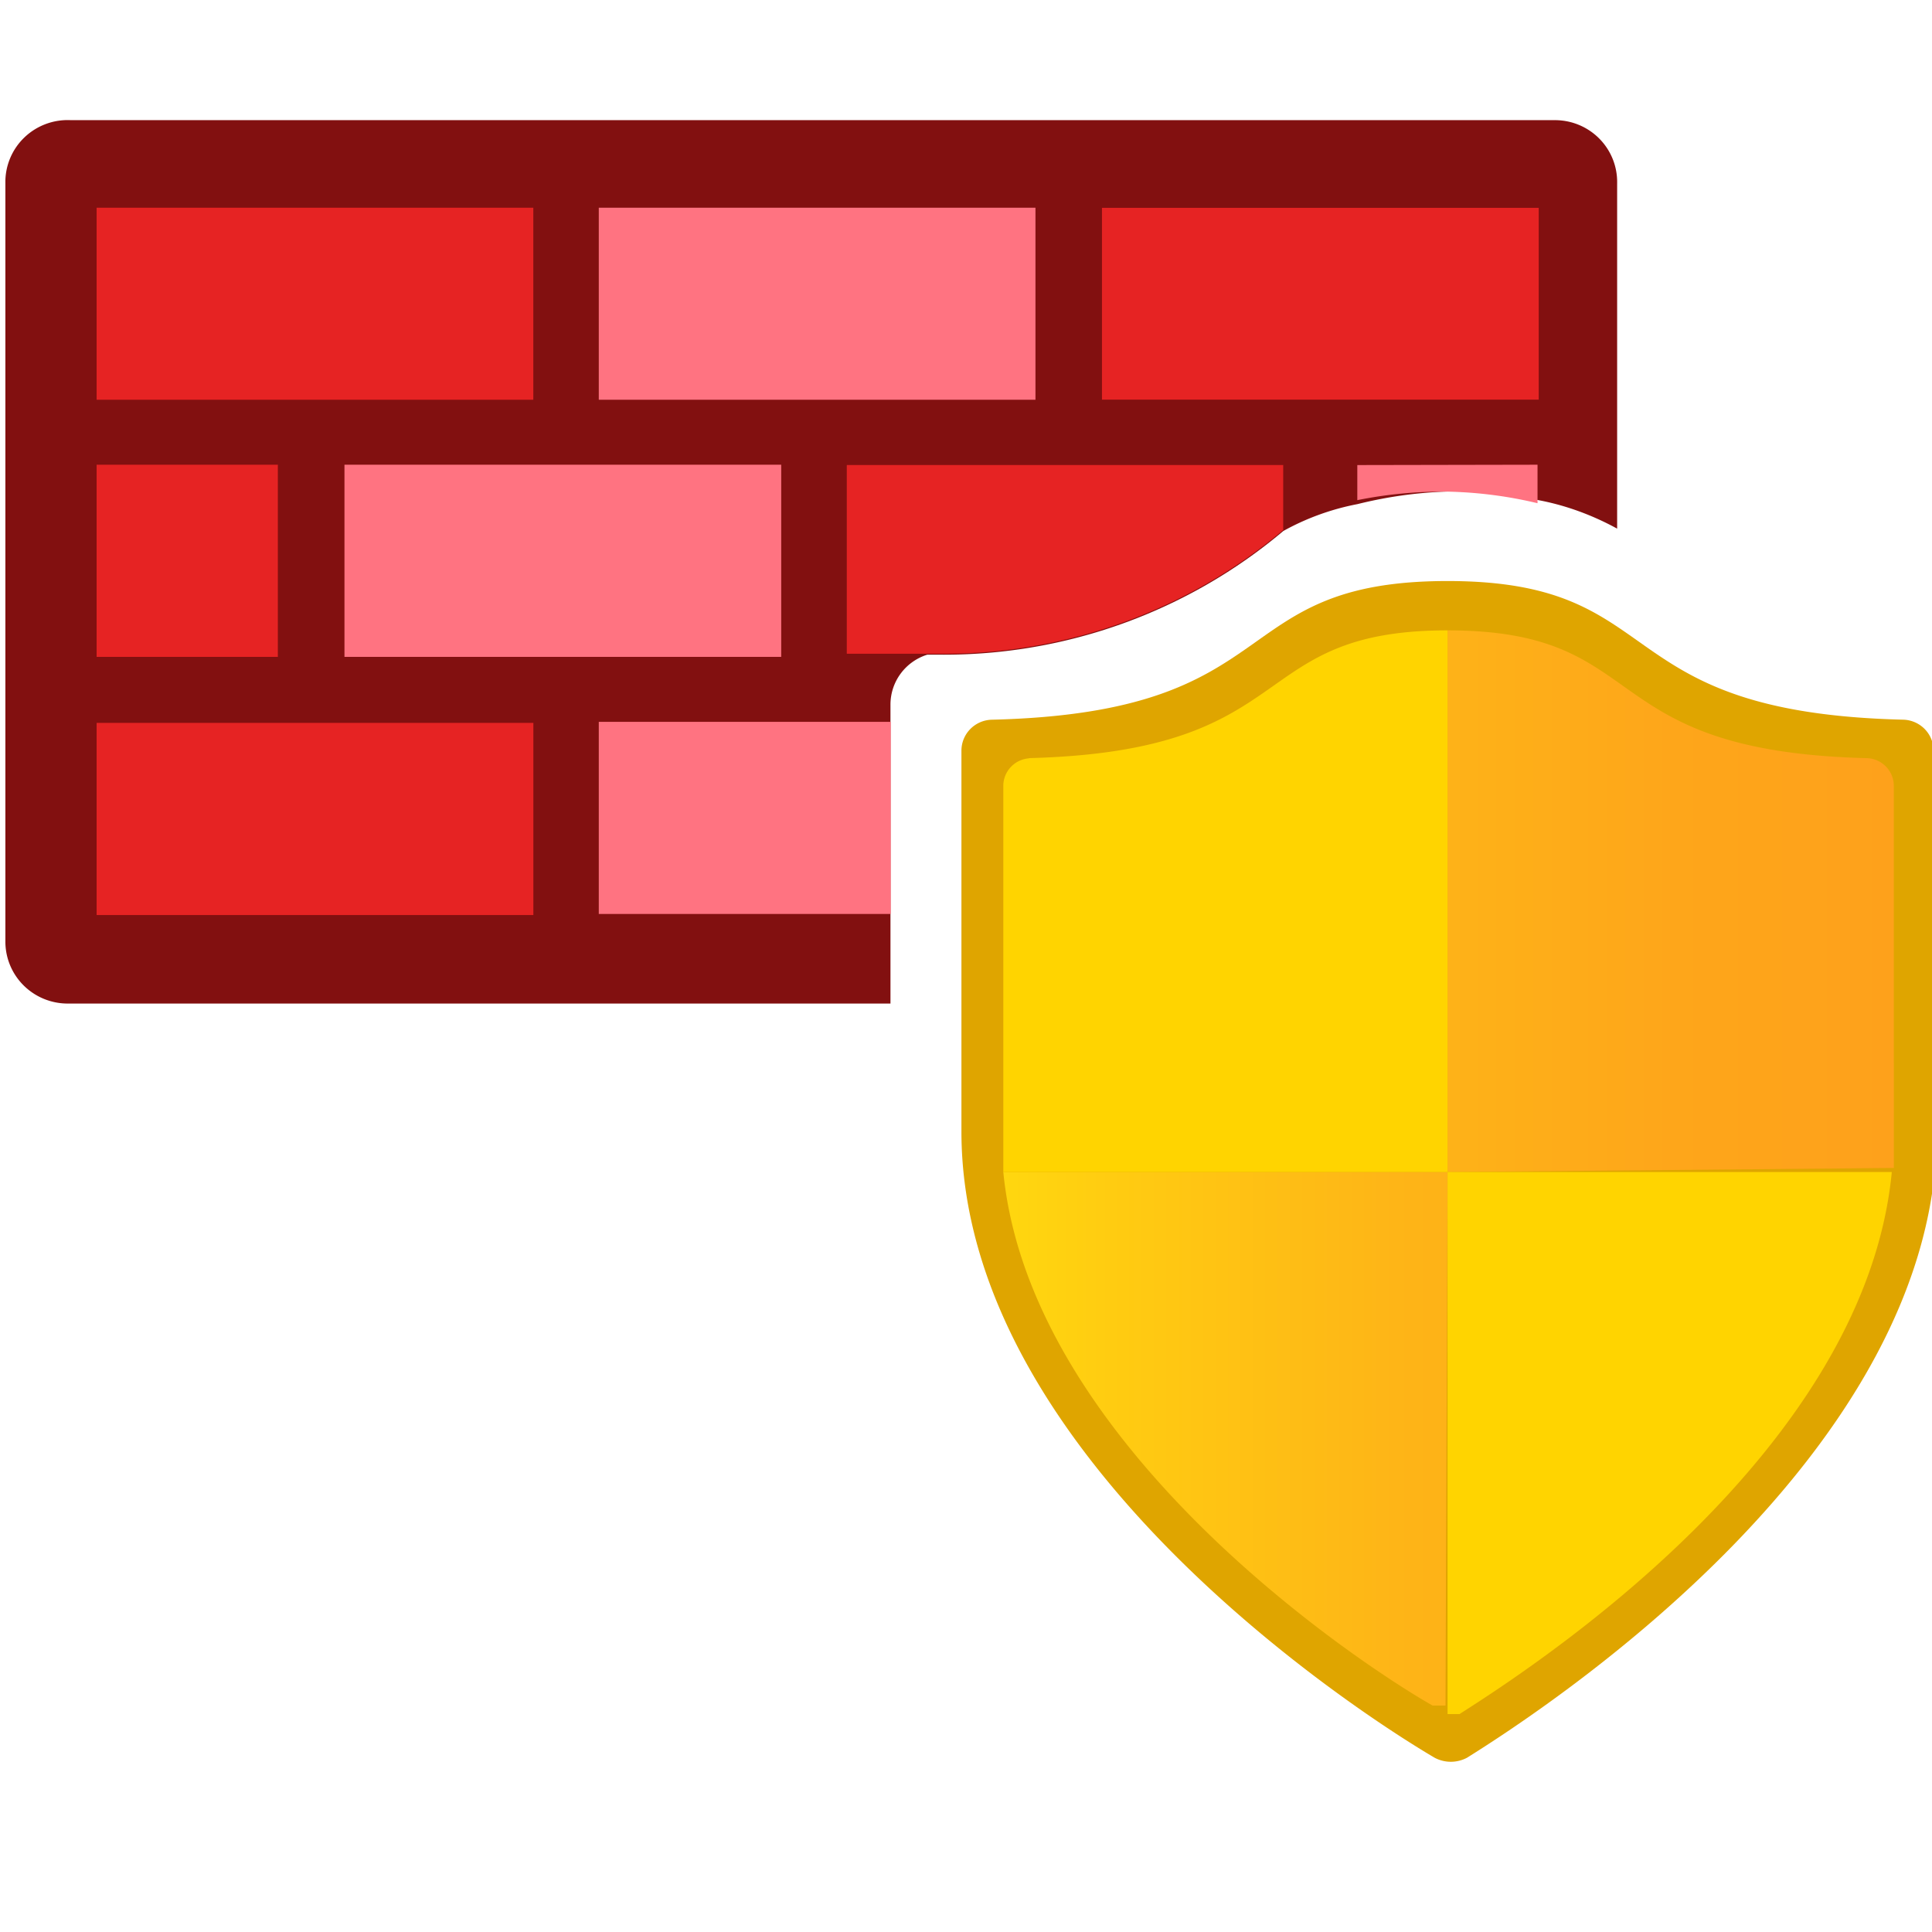
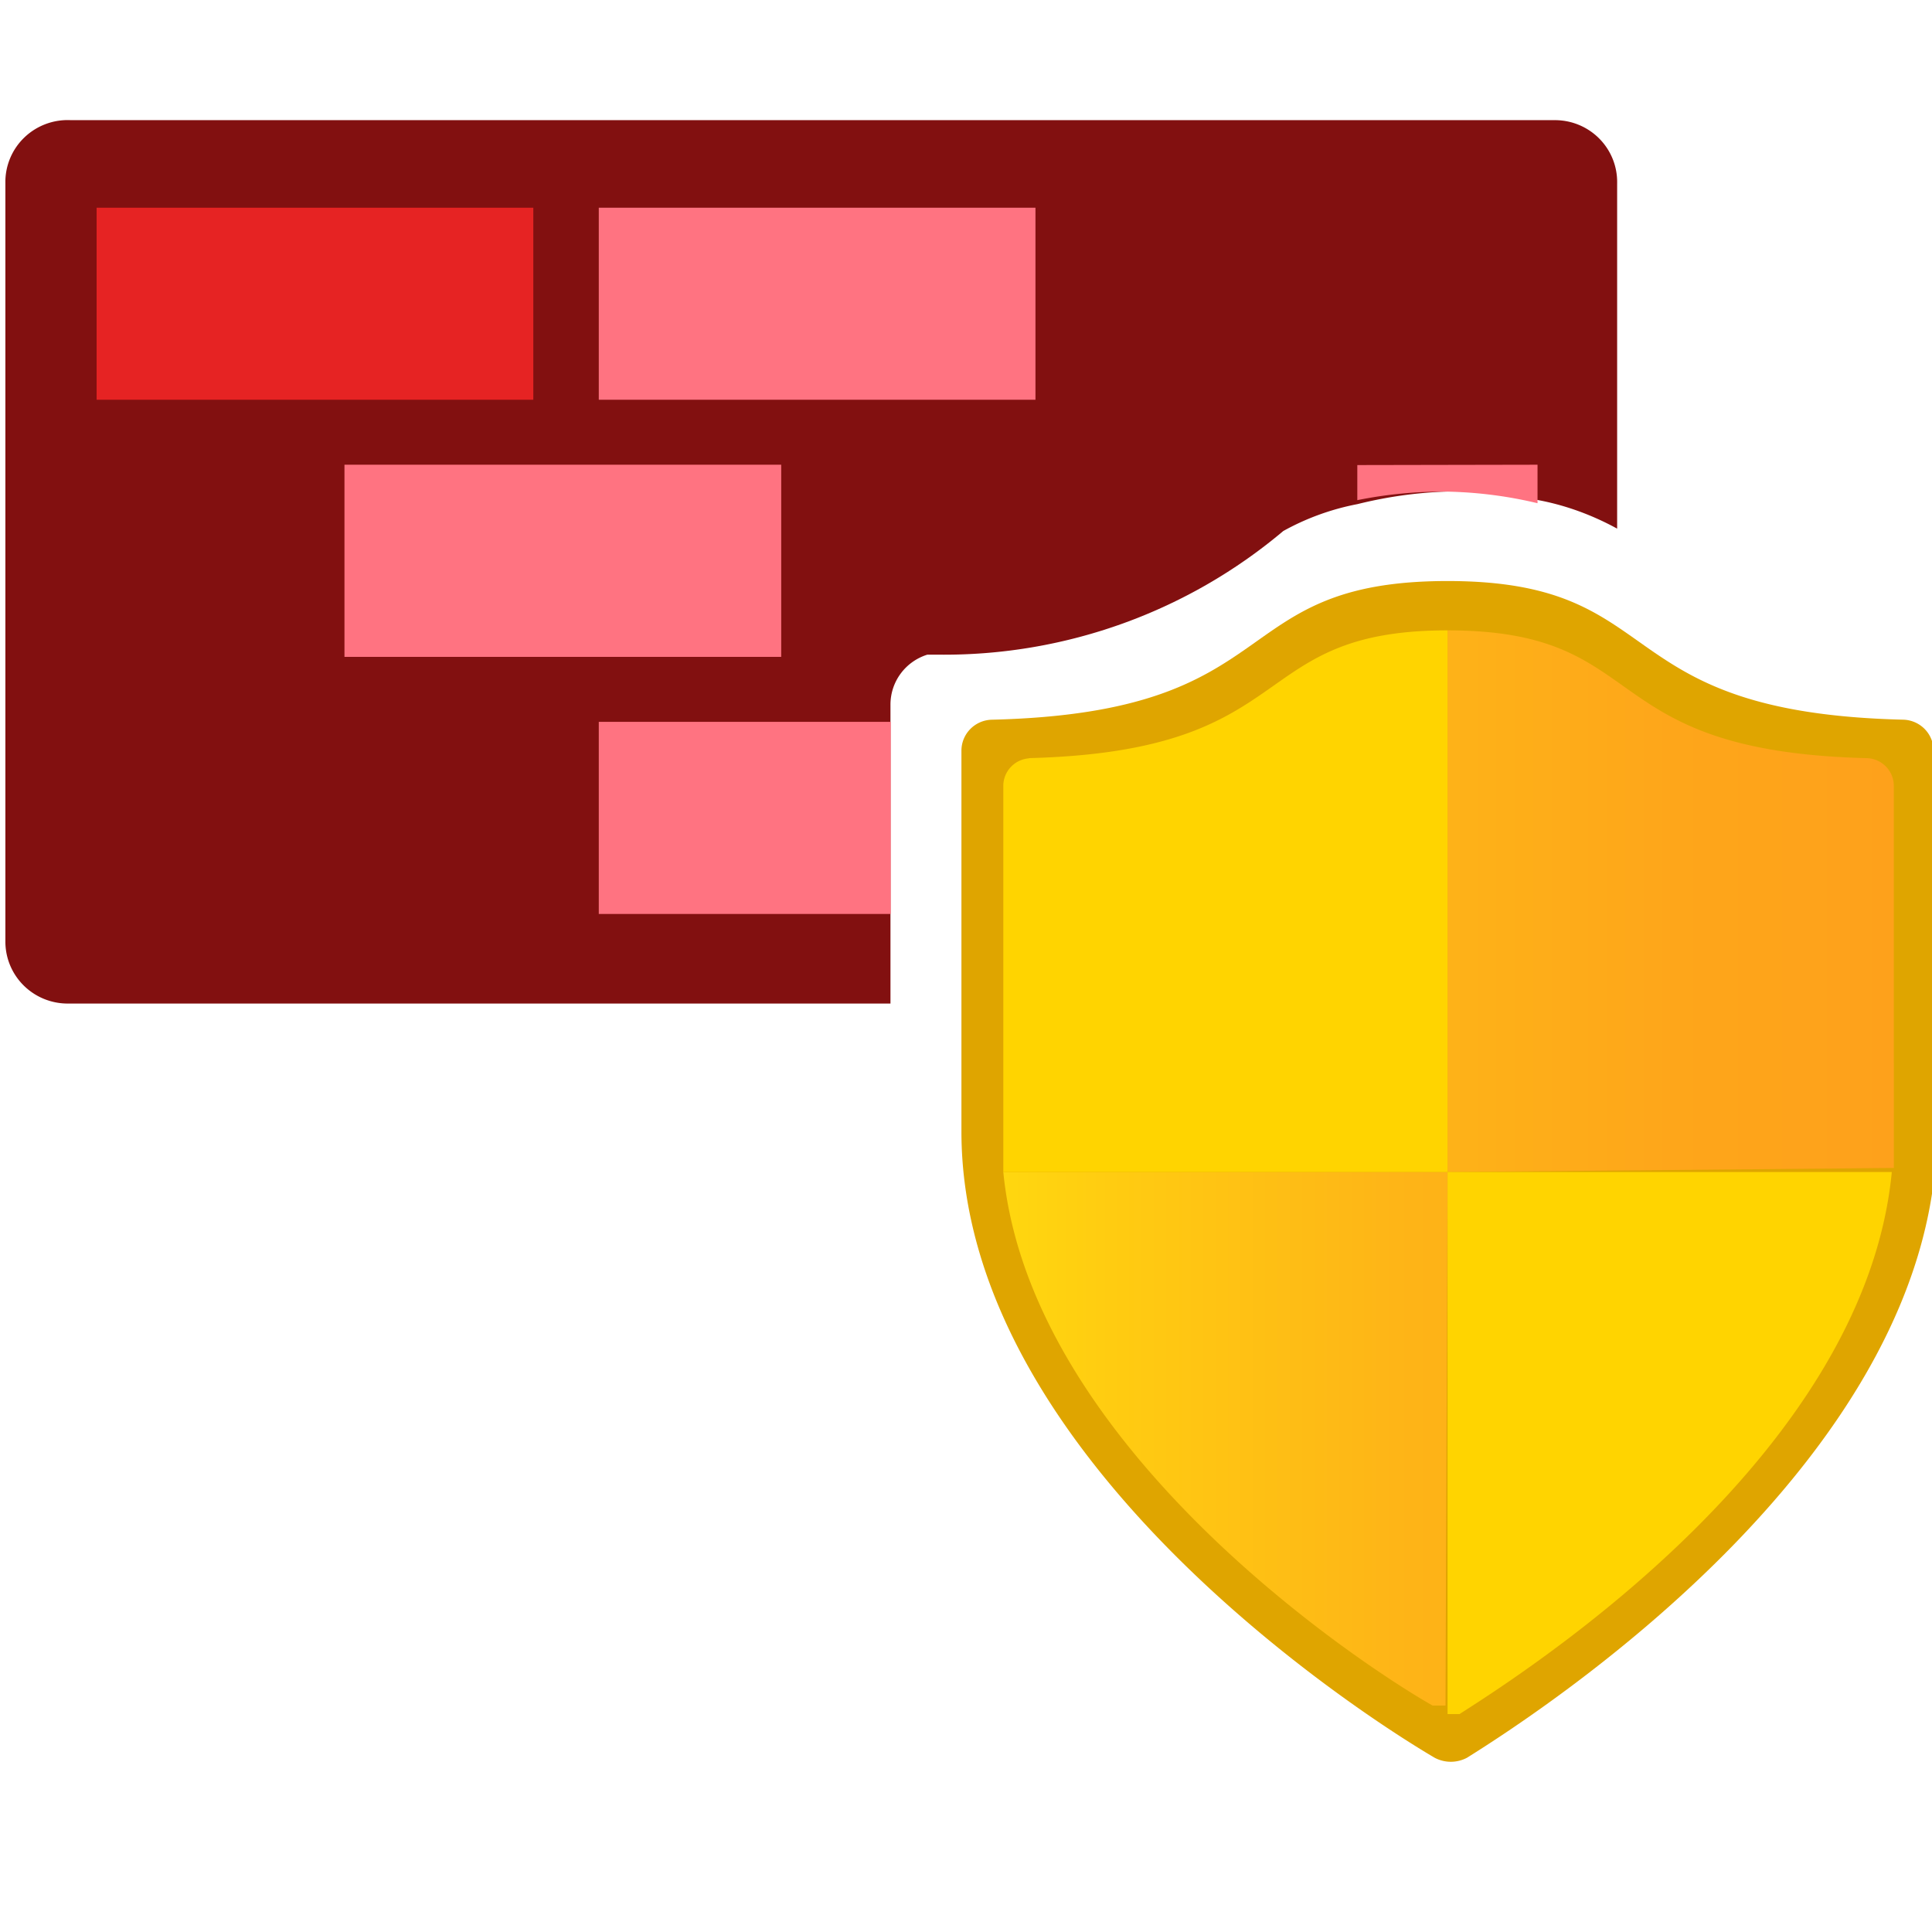
<svg xmlns="http://www.w3.org/2000/svg" xmlns:ns1="http://sodipodi.sourceforge.net/DTD/sodipodi-0.dtd" xmlns:ns2="http://www.inkscape.org/namespaces/inkscape" width="0.788in" height="0.788in" viewBox="0 0 56.71 56.71" xml:space="preserve" class="st7" version="1.1" id="svg76" ns1:docname="Azure Firewall.svg" style="font-size:12px;overflow:visible;color-interpolation-filters:sRGB;fill:none;fill-rule:evenodd;stroke-linecap:square;stroke-miterlimit:3" ns2:version="1.2.1 (9c6d41e410, 2022-07-14)">
  <ns1:namedview pagecolor="#ffffff" bordercolor="#666666" borderopacity="1" objecttolerance="10" gridtolerance="10" guidetolerance="10" ns2:pageopacity="0" ns2:pageshadow="2" ns2:window-width="721" ns2:window-height="480" id="namedview78" showgrid="false" ns2:zoom="1.7820854" ns2:cx="38.157543" ns2:cy="26.093026" ns2:window-x="0" ns2:window-y="350" ns2:window-maximized="0" ns2:current-layer="svg76" ns2:showpageshadow="2" ns2:pagecheckerboard="0" ns2:deskcolor="#d1d1d1" ns2:document-units="in" />
  <style type="text/css" id="style2">
	
		.st1 {fill:#821010;stroke:none;stroke-linecap:butt;stroke-width:17.116}
		.st2 {fill:#e62323;stroke:none;stroke-linecap:butt;stroke-width:17.116}
		.st3 {fill:#ff7381;stroke:none;stroke-linecap:butt;stroke-width:17.116}
		.st4 {fill:#dfa500;stroke:none;stroke-linecap:butt;stroke-width:17.116}
		.st5 {fill:url(#grad0-22);stroke:none;stroke-linecap:butt;stroke-width:17.116}
		.st6 {fill:#ffd400;stroke:none;stroke-linecap:butt;stroke-width:17.116}
		.st7 {fill:none;fill-rule:evenodd;font-size:12px;overflow:visible;stroke-linecap:square;stroke-miterlimit:3}
	
	</style>
  <defs id="Patterns_And_Gradients">
    <linearGradient id="grad0-22" x1="0" y1="61.668" x2="28.722" y2="61.668" gradientTransform="scale(0.91,1.099)" gradientUnits="userSpaceOnUse">
      <stop offset="0" stop-color="#ffd70f" stop-opacity="1" id="stop4" />
      <stop offset="0.12" stop-color="#ffcc11" stop-opacity="1" id="stop6" />
      <stop offset="0.44" stop-color="#feb517" stop-opacity="1" id="stop8" />
      <stop offset="0.75" stop-color="#fea61a" stop-opacity="1" id="stop10" />
      <stop offset="1" stop-color="#fea11b" stop-opacity="1" id="stop12" />
    </linearGradient>
  </defs>
-   <rect style="font-size:12px;overflow:visible;color-interpolation-filters:sRGB;fill:#ffffff;fill-opacity:1;fill-rule:evenodd;stroke-width:0.094;stroke-linecap:square;stroke-miterlimit:3;opacity:0" id="rect1541" width="56.71" height="56.71" x="0" y="-0" />
  <g id="g74" transform="translate(-16.958,-13.589)">
    <title id="title16">Page-1</title>
    <g id="group8129-1" transform="translate(17.116,-34.016)">
      <title id="title18">Azure Firewall</title>
      <g id="group8130-2">
        <title id="title20">layer1</title>
        <g id="shape8131-3" transform="translate(0,-22.258)">
          <title id="title22">path4</title>
          <path d="M 45.48,73.39 H 1.92 A 1.828,1.817 -180 0 0 0,75.24 v 22.27 a 1.828,1.817 -180 0 0 1.86,1.81 h 24.12 v -8.77 a 1.542,1.534 0 0 1 1.08,-1.47 h 0.4 a 15.4,15.312 -180 0 0 10.05,-3.63 7.308,7.266 0 0 1 2.18,-0.79 12.598,12.525 0 0 1 2.64,-0.37 12.347,12.277 0 0 1 2.65,0.25 c 0.81,0.15 1.6,0.44 2.33,0.84 V 75.24 A 1.824,1.814 -180 0 0 45.48,73.39 Z M 32.19,91.06 v 5.76 h 12.79 v -5.76 z" class="st1" id="path24" ns2:connector-curvature="0" style="fill:#821010;stroke:none;stroke-width:17.116;stroke-linecap:butt" />
        </g>
        <g id="shape8132-5" transform="translate(2.678,-39.983)">
          <title id="title27">path6</title>
          <rect x="0" y="93.685" width="12.818" height="5.637" class="st2" id="rect29" style="fill:#e62323;stroke:none;stroke-width:17.116;stroke-linecap:butt" />
        </g>
        <g id="shape8133-7" transform="translate(17.418,-39.983)">
          <title id="title32">path8</title>
          <rect x="0" y="93.685" width="12.818" height="5.637" class="st3" id="rect34" style="fill:#ff7381;stroke:none;stroke-width:17.116;stroke-linecap:butt" />
        </g>
        <g id="shape8134-9" transform="translate(2.678,-32.434)">
          <title id="title37">path10</title>
-           <path d="M 42.33,86.14 H 29.51 v 5.63 H 42.33 Z M 5.32,93.68 H 0 v 5.64 h 5.32 z" class="st2" id="path39" ns2:connector-curvature="0" style="fill:#e62323;stroke:none;stroke-width:17.116;stroke-linecap:butt" />
        </g>
        <g id="shape8135-11" transform="translate(9.953,-32.434)">
          <title id="title42">path12</title>
          <path d="m 35.02,93.68 v 1.13 a 12.347,12.277 -180 0 0 -2.64,-0.34 12.599,12.527 -180 0 0 -2.65,0.25 v -1.03 z m -22.2,0 H 0 v 5.64 h 12.82 z" class="st3" id="path44" ns2:connector-curvature="0" style="fill:#ff7381;stroke:none;stroke-width:17.116;stroke-linecap:butt" />
        </g>
        <g id="shape8136-13" transform="translate(2.678,-24.856)">
          <title id="title47">path14</title>
-           <path d="m 34.83,86.11 v 1.91 A 15.4,15.312 0 0 1 24.79,91.65 H 22.02 V 86.11 H 34.84 Z M 12.82,93.68 H 0 v 5.64 h 12.82 z" class="st2" id="path49" ns2:connector-curvature="0" style="fill:#e62323;stroke:none;stroke-width:17.116;stroke-linecap:butt" />
        </g>
        <g id="shape8137-15" transform="translate(17.418,-24.887)">
          <title id="title52">path16</title>
          <path d="M 8.57,93.68 H 0 v 5.64 h 8.57 z" class="st3" id="path54" ns2:connector-curvature="0" style="fill:#ff7381;stroke:none;stroke-width:17.116;stroke-linecap:butt" />
        </g>
        <g id="shape8138-17" transform="translate(28.063)">
          <title id="title57">path18</title>
          <path d="m 28.63,80.82 c 0,9.4 -11.34,16.85 -13.79,18.38 a 1.007,1.001 0 0 1 -0.95,0 C 11.34,97.7 0,90.22 0,80.82 V 69.64 A 0.914,0.909 0 0 1 0.882,68.731 C 9.7,68.52 7.65,64.66 14.27,64.66 c 6.61,0 4.57,3.86 13.38,4.07 a 0.914,0.909 0 0 1 0.884,0.909 z" class="st4" id="path59" ns2:connector-curvature="0" style="fill:#dfa500;stroke:none;stroke-width:17.116;stroke-linecap:butt" />
        </g>
        <g id="shape8139-19" transform="translate(29.292,-1.652)">
          <title id="title62">path20</title>
          <path d="m 13.04,83.66 v -15.9 c 6.08,0 4.19,3.54 12.28,3.75 a 0.819,0.814 0 0 1 0.819,0.814 L 26.14,83.54 Z m 0,0 H 0 c 0.79,8.05 10.45,14.44 12.6,15.66 h 0.38 z" class="st5" id="path64" ns2:connector-curvature="0" style="fill:url(#grad0-22);stroke:none;stroke-width:17.116;stroke-linecap:butt" />
        </g>
        <g id="shape8140-23" transform="translate(29.292,-1.402)">
          <title id="title67">path22</title>
          <path d="m 0.76,71.26 c 8.09,-0.21 6.29,-3.75 12.28,-3.75 v 15.9 H 0 V 72.08 A 0.817,0.812 0 0 1 0.755,71.266 Z M 26.08,83.41 H 13.04 v 15.91 h 0.35 c 2.26,-1.44 11.9,-7.7 12.69,-15.91 z" class="st6" id="path69" ns2:connector-curvature="0" style="fill:#ffd400;stroke:none;stroke-width:17.116;stroke-linecap:butt" />
        </g>
      </g>
    </g>
  </g>
</svg>